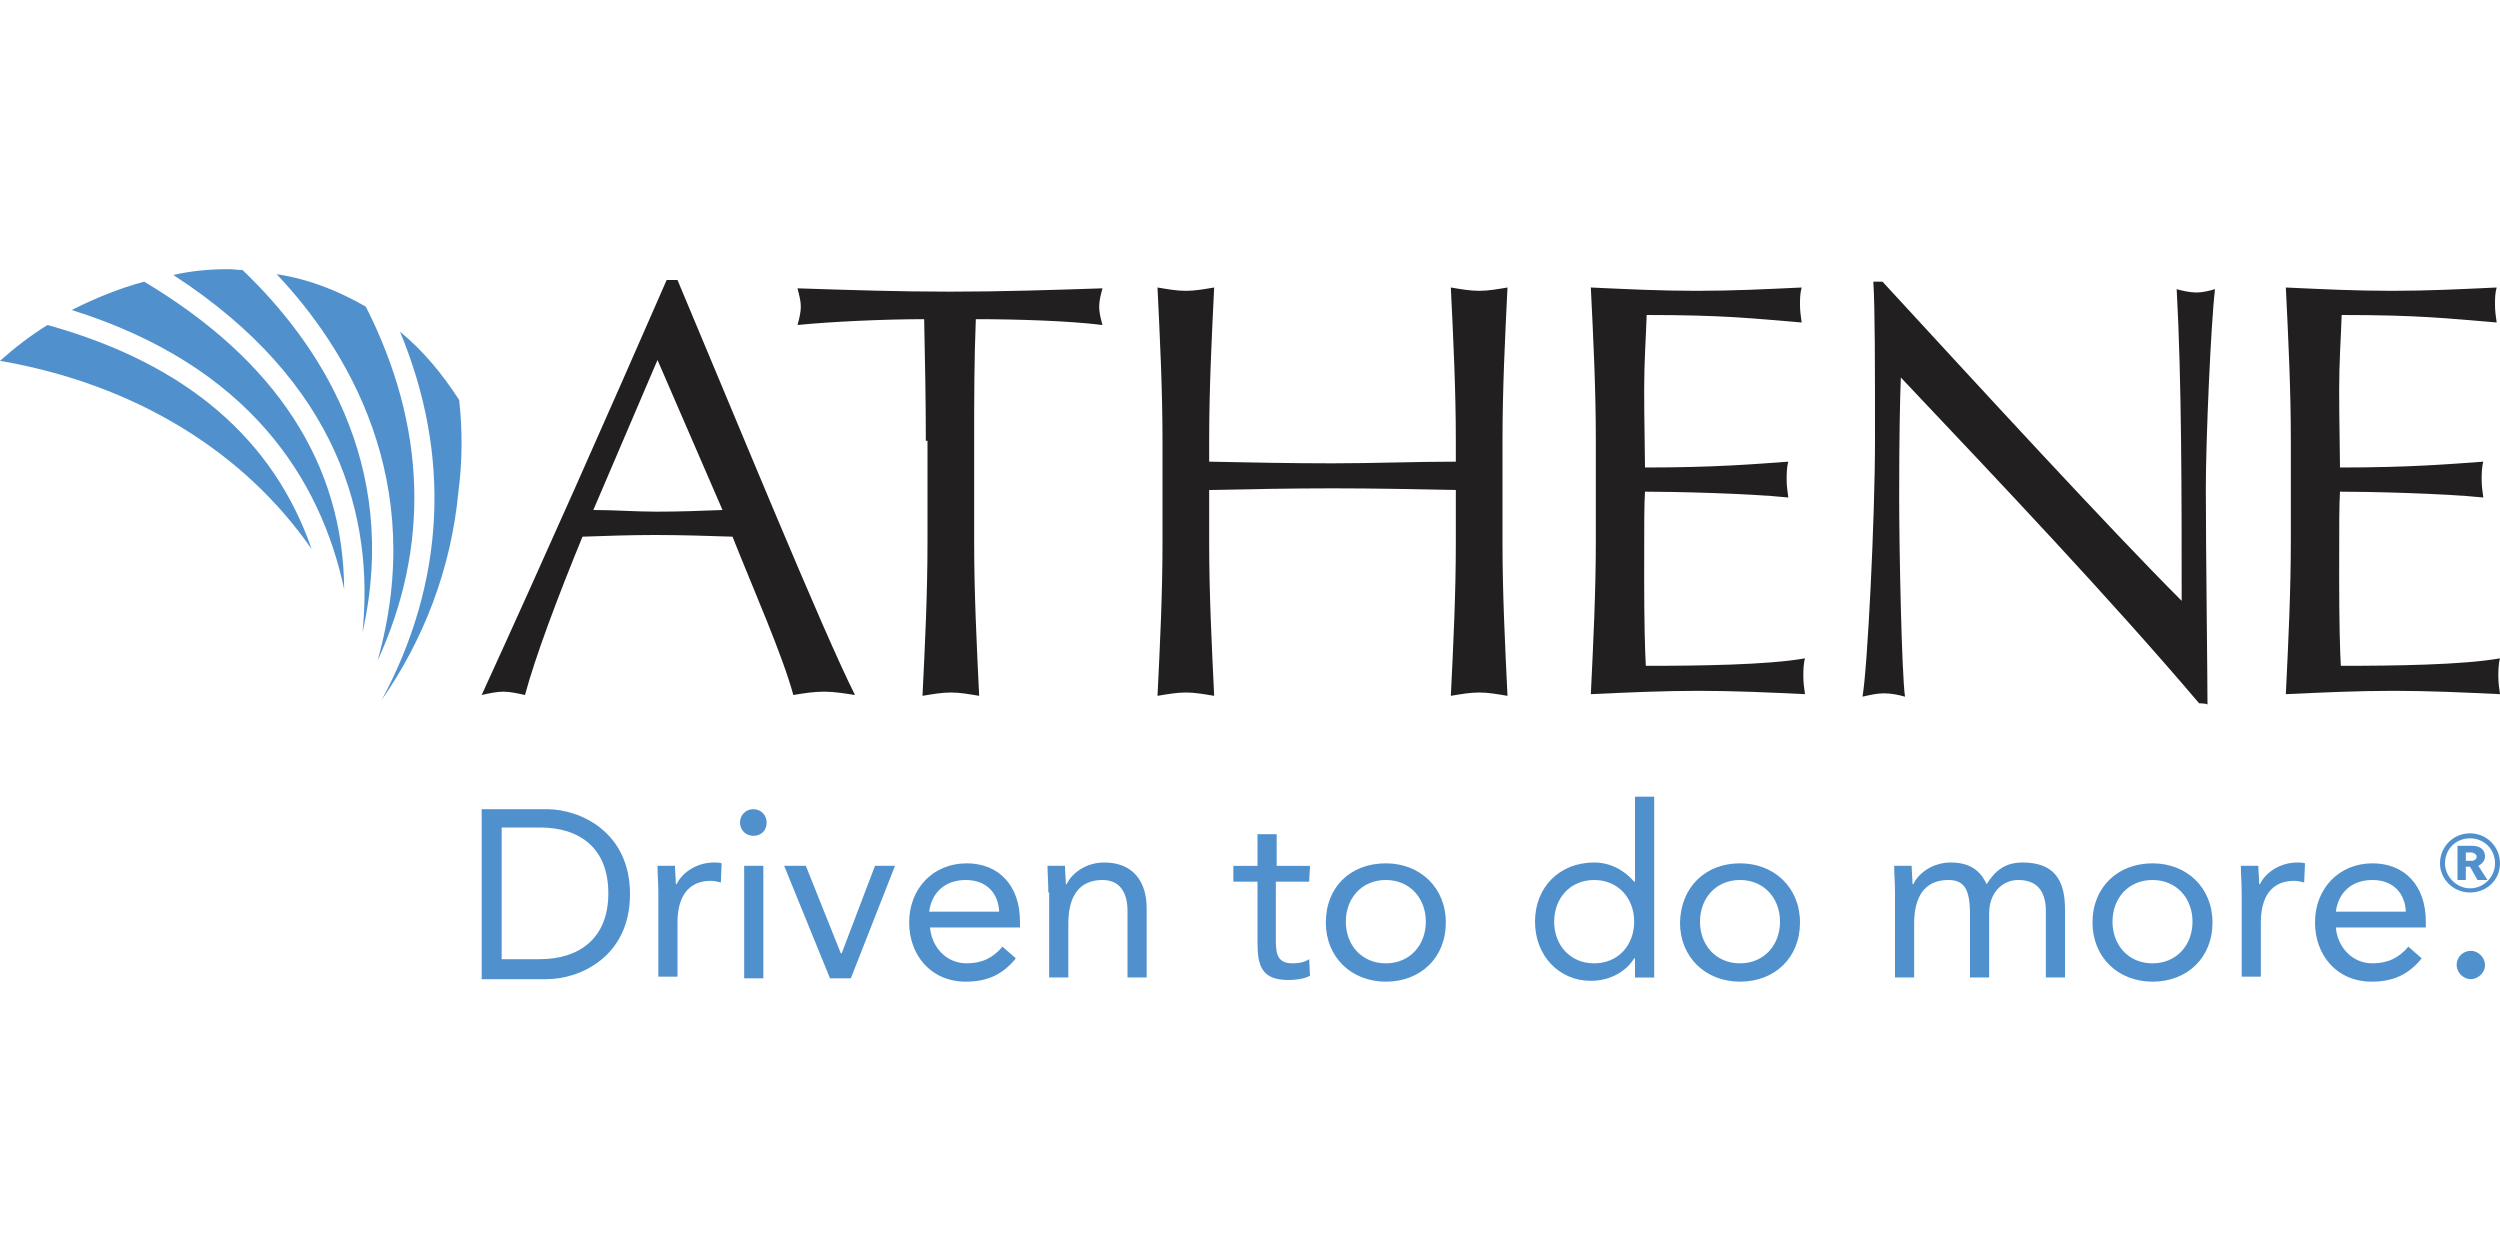
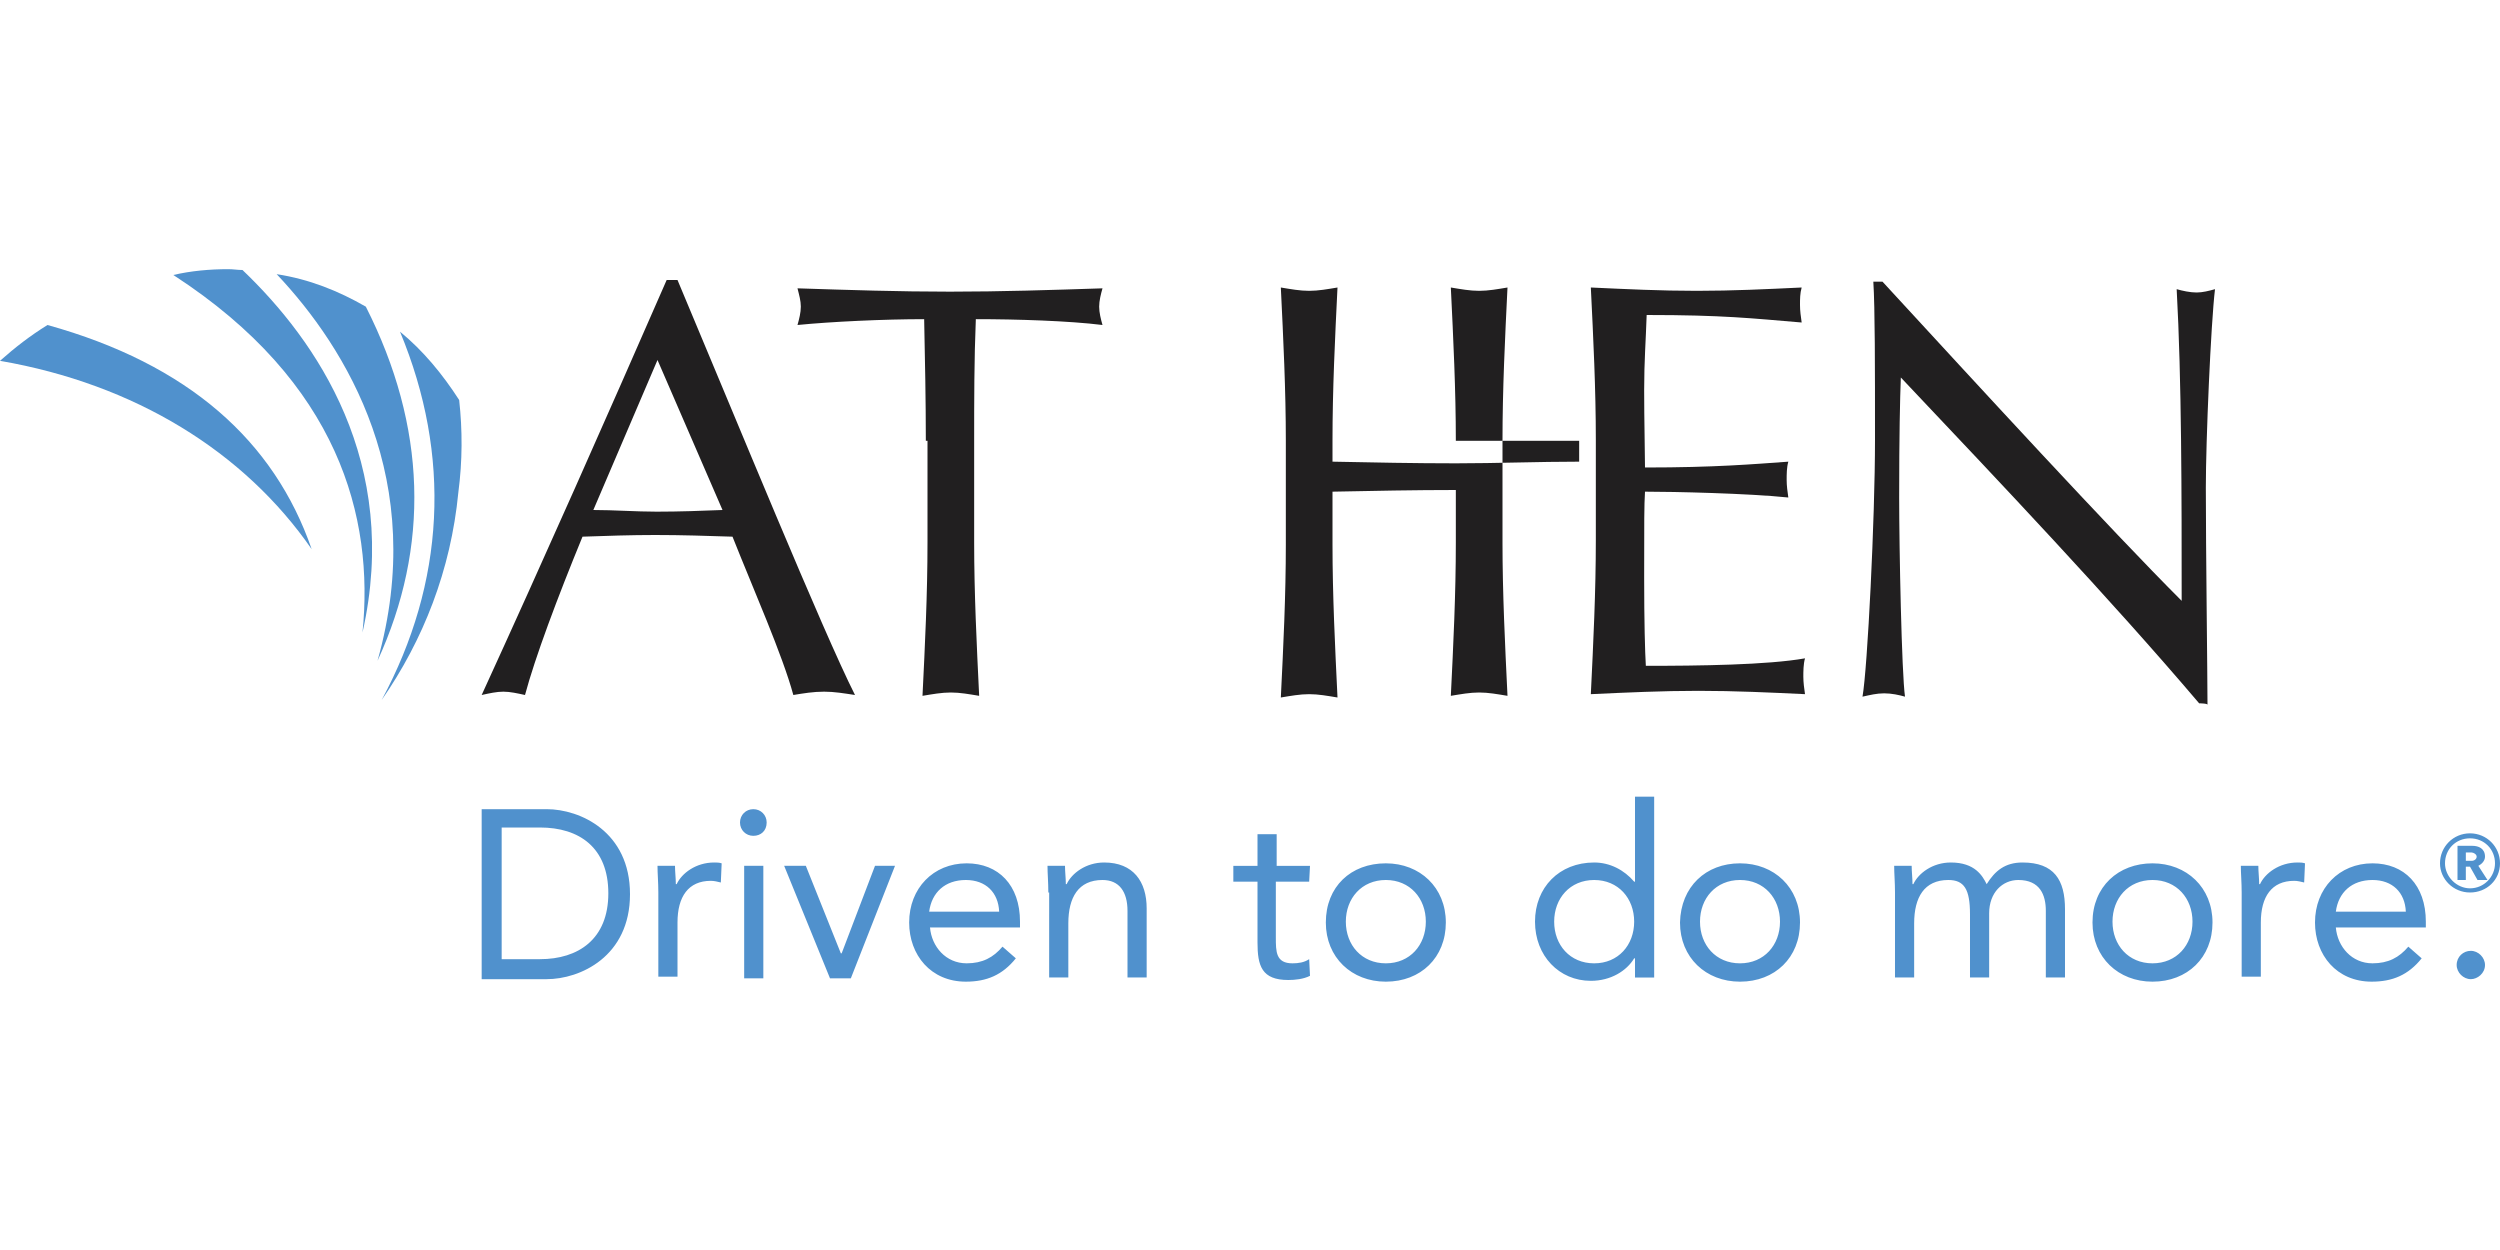
<svg xmlns="http://www.w3.org/2000/svg" version="1.1" id="Layer_1" x="0px" y="0px" width="300px" height="150px" viewBox="0 0 300 150" style="enable-background:new 0 0 300 150;" xml:space="preserve">
  <style type="text/css">
	.st0{fill:#211F20;}
	.st1{fill:#5091CD;}
</style>
  <g>
    <g>
      <path class="st0" d="M81.3,33.6H80c-7.3,16.7-14.6,33.2-22.2,49.8c0.9-0.2,1.8-0.4,2.6-0.4c0.8,0,1.7,0.2,2.6,0.4    c1.2-4.5,3.9-11.7,6.9-19c2.9-0.1,5.8-0.2,8.7-0.2c3.2,0,6.2,0.1,9.3,0.2c2.5,6.3,6,14.2,7.3,19c1.2-0.2,2.4-0.4,3.7-0.4    c1.2,0,2.4,0.2,3.7,0.4C98.8,75.9,88.2,50,81.3,33.6z M78.8,61.4c-2.5,0-5.1-0.2-7.6-0.2l7.7-18l7.8,18    C84.2,61.3,81.5,61.4,78.8,61.4z" />
    </g>
    <path class="st0" d="M111.1,52.9c0-4.8-0.1-9.8-0.2-14.6c-4.8,0-11.2,0.3-15.2,0.7c0.2-0.7,0.4-1.5,0.4-2.2c0-0.7-0.2-1.4-0.4-2.2   c6.1,0.2,12.2,0.4,18.3,0.4c6.1,0,12.2-0.2,18.3-0.4c-0.2,0.7-0.4,1.5-0.4,2.2c0,0.7,0.2,1.5,0.4,2.2c-4-0.5-10.3-0.7-15.2-0.7   c-0.2,4.8-0.2,9.8-0.2,14.6v12.2c0,6.1,0.3,12.2,0.6,18.4c-1.2-0.2-2.3-0.4-3.4-0.4s-2.2,0.2-3.4,0.4c0.3-6.1,0.6-12.2,0.6-18.4   V52.9z" />
-     <path class="st0" d="M174.7,52.9c0-6.1-0.3-12.2-0.6-18.4c1.2,0.2,2.3,0.4,3.4,0.4s2.2-0.2,3.4-0.4c-0.3,6.1-0.6,12.2-0.6,18.4   v12.2c0,6.1,0.3,12.2,0.6,18.4c-1.2-0.2-2.3-0.4-3.4-0.4s-2.2,0.2-3.4,0.4c0.3-6.1,0.6-12.2,0.6-18.4v-6.3   c-4.9-0.1-9.9-0.2-14.8-0.2c-4.9,0-9.9,0.1-14.8,0.2v6.3c0,6.1,0.3,12.2,0.6,18.4c-1.2-0.2-2.3-0.4-3.4-0.4c-1.1,0-2.2,0.2-3.4,0.4   c0.3-6.1,0.6-12.2,0.6-18.4V52.9c0-6.1-0.3-12.2-0.6-18.4c1.2,0.2,2.3,0.4,3.4,0.4c1.1,0,2.2-0.2,3.4-0.4   c-0.3,6.1-0.6,12.2-0.6,18.4v2.5c4.9,0.1,9.9,0.2,14.8,0.2c4.9,0,9.9-0.2,14.8-0.2V52.9z" />
+     <path class="st0" d="M174.7,52.9c0-6.1-0.3-12.2-0.6-18.4c1.2,0.2,2.3,0.4,3.4,0.4s2.2-0.2,3.4-0.4c-0.3,6.1-0.6,12.2-0.6,18.4   v12.2c0,6.1,0.3,12.2,0.6,18.4c-1.2-0.2-2.3-0.4-3.4-0.4s-2.2,0.2-3.4,0.4c0.3-6.1,0.6-12.2,0.6-18.4v-6.3   c-4.9,0-9.9,0.1-14.8,0.2v6.3c0,6.1,0.3,12.2,0.6,18.4c-1.2-0.2-2.3-0.4-3.4-0.4c-1.1,0-2.2,0.2-3.4,0.4   c0.3-6.1,0.6-12.2,0.6-18.4V52.9c0-6.1-0.3-12.2-0.6-18.4c1.2,0.2,2.3,0.4,3.4,0.4c1.1,0,2.2-0.2,3.4-0.4   c-0.3,6.1-0.6,12.2-0.6,18.4v2.5c4.9,0.1,9.9,0.2,14.8,0.2c4.9,0,9.9-0.2,14.8-0.2V52.9z" />
    <path class="st0" d="M191.5,52.8c0-6.1-0.3-12.2-0.6-18.3c4.3,0.2,8.4,0.4,12.7,0.4c4.3,0,8.4-0.2,12.6-0.4   c-0.2,0.7-0.2,1.4-0.2,2.1c0,0.7,0.1,1.4,0.2,2.1c-6-0.5-9.4-0.9-18.6-0.9c-0.1,3.1-0.3,5.5-0.3,9c0,3.7,0.1,7.5,0.1,9.3   c8.4,0,13-0.4,17.2-0.7c-0.2,0.7-0.2,1.5-0.2,2.2c0,0.7,0.1,1.4,0.2,2.1c-4.8-0.5-13.8-0.7-17.2-0.7c-0.1,1.7-0.1,3.4-0.1,10.3   c0,5.4,0.1,8.9,0.2,10.6c6.3,0,14.6-0.1,19.1-0.9c-0.2,0.7-0.2,1.6-0.2,2.2c0,0.7,0.1,1.4,0.2,2.1c-4.2-0.2-8.4-0.4-12.8-0.4   c-4.3,0-8.6,0.2-12.9,0.4c0.3-6.2,0.6-12.3,0.6-18.5V52.8z" />
    <path class="st0" d="M263.9,84.4c-10.8-12.7-23.7-26.3-35.8-39.1c-0.1,2.6-0.2,6.9-0.2,14.4c0,6.1,0.3,21.1,0.7,23.9   c-0.7-0.2-1.6-0.4-2.5-0.4s-1.7,0.2-2.6,0.4c0.6-3.4,1.5-21.4,1.5-30.8c0-8.9,0-15.8-0.2-19h1.1c11.6,12.6,27.2,29.6,35.9,38.3   c0-12.7,0-26.5-0.6-37.4c0.7,0.2,1.6,0.4,2.4,0.4c0.7,0,1.5-0.2,2.2-0.4c-0.5,4.2-1.1,18.2-1.1,23.8c0,7.3,0.2,22.8,0.2,26.1   C265,84.4,263.9,84.4,263.9,84.4z" />
-     <path class="st0" d="M274.9,52.8c0-6.1-0.3-12.2-0.6-18.3c4.3,0.2,8.4,0.4,12.7,0.4s8.4-0.2,12.6-0.4c-0.2,0.7-0.2,1.4-0.2,2.1   c0,0.7,0.1,1.4,0.2,2.1c-6-0.5-9.4-0.9-18.6-0.9c-0.1,3.1-0.3,5.5-0.3,9c0,3.7,0.1,7.5,0.1,9.3c8.4,0,13-0.4,17.2-0.7   c-0.2,0.7-0.2,1.5-0.2,2.2c0,0.7,0.1,1.4,0.2,2.1c-4.8-0.5-13.8-0.7-17.2-0.7c-0.1,1.7-0.1,3.4-0.1,10.3c0,5.4,0.1,8.9,0.2,10.6   c6.3,0,14.6-0.1,19.1-0.9c-0.2,0.7-0.2,1.6-0.2,2.2c0,0.7,0.1,1.4,0.2,2.1c-4.2-0.2-8.4-0.4-12.8-0.4c-4.3,0-8.6,0.2-12.9,0.4   c0.3-6.2,0.6-12.3,0.6-18.5L274.9,52.8L274.9,52.8z" />
  </g>
  <g>
    <path class="st1" d="M5.7,39c-2.1,1.3-3.9,2.7-5.7,4.3c16.2,2.8,29.3,10.9,37.4,22.6C32.9,52.9,22.6,43.7,5.7,39z" />
-     <path class="st1" d="M17.3,33.8c-3,0.8-5.9,2-8.7,3.4C30,43.9,38.5,57.6,41.3,70.7C41.2,55.7,33.2,43.3,17.3,33.8z" />
    <path class="st1" d="M43.5,75.9c4.6-20.4-5.5-35-14.4-43.5c-0.6,0-1.1-0.1-1.7-0.1c-2.2,0-4.5,0.2-6.6,0.7   C40.7,45.9,44.9,62.1,43.5,75.9z" />
    <path class="st1" d="M45.3,79.3c6.3-13.7,5.9-28.1-1.4-42.5c-3.3-1.9-6.8-3.3-10.7-3.9C41.6,41.8,51.4,57.7,45.3,79.3z" />
    <path class="st1" d="M55.1,48c-2-3.1-4.3-5.9-7.1-8.2c6.2,14.9,5.4,30.1-2.2,44.2c5-7.2,8.3-15.6,9.2-24.9   C55.5,55.3,55.5,51.6,55.1,48z" />
  </g>
  <g>
    <path class="st1" d="M57.8,97.1h7.8c4,0,10,2.7,10,10.2s-6,10.2-10,10.2h-7.8V97.1z M60.2,115.1h4.6c4.6,0,8.2-2.4,8.2-7.9   s-3.5-7.9-8.2-7.9h-4.6V115.1z M79,107.1c0-1.2-0.1-2.3-0.1-3.2H81c0,0.7,0.1,1.5,0.1,2.2h0.1c0.6-1.3,2.3-2.6,4.5-2.6   c0.3,0,0.6,0,0.9,0.1l-0.1,2.3c-0.4-0.1-0.8-0.2-1.2-0.2c-2.7,0-4,1.9-4,5v6.5H79L79,107.1L79,107.1z M90.4,97.1   c0.9,0,1.6,0.7,1.6,1.6c0,1-0.7,1.6-1.6,1.6s-1.6-0.7-1.6-1.6C88.8,97.8,89.5,97.1,90.4,97.1z M89.3,103.9h2.3v13.5h-2.3V103.9z    M102.1,117.4h-2.5l-5.5-13.5h2.6l4.2,10.5h0.1l4-10.5h2.4L102.1,117.4z M121.9,115c-1.6,2-3.5,2.8-6,2.8c-4.2,0-6.8-3.2-6.8-7.1   c0-4.1,2.9-7.1,6.9-7.1c3.8,0,6.4,2.6,6.4,7v0.7h-10.8c0.2,2.3,1.9,4.3,4.4,4.3c1.9,0,3.2-0.7,4.3-2L121.9,115z M119.9,109.4   c-0.1-2.3-1.6-3.8-4-3.8c-2.5,0-4.1,1.5-4.4,3.8H119.9L119.9,109.4z M125.8,107.1c0-1.2-0.1-2.3-0.1-3.2h2.1c0,0.7,0.1,1.5,0.1,2.2   h0.1c0.6-1.3,2.3-2.6,4.5-2.6c3.5,0,5.1,2.3,5.1,5.5v8.3h-2.3v-8c0-2.3-1-3.7-3-3.7c-2.9,0-4.1,2.1-4.1,5.2v6.5h-2.3V107.1z    M157.1,105.8h-4v6.7c0,1.7,0,3.1,2,3.1c0.7,0,1.4-0.1,2-0.5l0.1,2c-0.8,0.4-1.8,0.5-2.6,0.5c-3.2,0-3.7-1.7-3.7-4.5v-7.3h-2.9   v-1.9h2.9v-3.8h2.3v3.8h4L157.1,105.8L157.1,105.8z M166.3,103.6c4.1,0,7.2,2.9,7.2,7.1s-3,7.1-7.2,7.1c-4.1,0-7.2-2.9-7.2-7.1   C159.1,106.4,162.1,103.6,166.3,103.6z M166.3,115.6c2.9,0,4.8-2.2,4.8-5s-1.9-5-4.8-5c-2.9,0-4.8,2.2-4.8,5   C161.5,113.4,163.4,115.6,166.3,115.6z M196.1,115c-0.9,1.5-2.8,2.7-5.2,2.7c-3.8,0-6.7-3-6.7-7.1c0-4.1,2.9-7.1,7.1-7.1   c1.9,0,3.6,0.9,4.8,2.3h0.1V95.6h2.3v21.7h-2.3V115z M191.3,105.6c-2.9,0-4.8,2.2-4.8,5s1.9,5,4.8,5c2.9,0,4.8-2.2,4.8-5   S194.2,105.6,191.3,105.6z M208.8,103.6c4.1,0,7.2,2.9,7.2,7.1s-3,7.1-7.2,7.1c-4.1,0-7.2-2.9-7.2-7.1   C201.7,106.4,204.7,103.6,208.8,103.6z M208.8,115.6c2.9,0,4.8-2.2,4.8-5s-1.9-5-4.8-5c-2.9,0-4.8,2.2-4.8,5   S205.9,115.6,208.8,115.6z M227.4,107.1c0-1.2-0.1-2.3-0.1-3.2h2.1c0,0.7,0.1,1.5,0.1,2.2h0.1c0.6-1.3,2.3-2.6,4.5-2.6   c2.9,0,3.8,1.6,4.3,2.6c1-1.6,2.2-2.6,4.3-2.6c3.8,0,5.1,2.1,5.1,5.6v8.2h-2.3v-8c0-1.9-0.7-3.7-3.3-3.7c-1.9,0-3.5,1.5-3.5,4v7.7   h-2.3v-7.6c0-3-0.7-4.1-2.6-4.1c-2.9,0-4.1,2.1-4.1,5.2v6.5h-2.3L227.4,107.1L227.4,107.1z M258.3,103.6c4.1,0,7.2,2.9,7.2,7.1   s-3,7.1-7.2,7.1c-4.1,0-7.2-2.9-7.2-7.1C251.1,106.4,254.2,103.6,258.3,103.6z M258.3,115.6c2.9,0,4.8-2.2,4.8-5s-1.9-5-4.8-5   c-2.9,0-4.8,2.2-4.8,5S255.4,115.6,258.3,115.6z M269,107.1c0-1.2-0.1-2.3-0.1-3.2h2.1c0,0.7,0.1,1.5,0.1,2.2h0.1   c0.6-1.3,2.3-2.6,4.5-2.6c0.3,0,0.6,0,0.9,0.1l-0.1,2.3c-0.4-0.1-0.8-0.2-1.2-0.2c-2.7,0-4,1.9-4,5v6.5H269V107.1z M290.6,115   c-1.6,2-3.5,2.8-6,2.8c-4.2,0-6.8-3.2-6.8-7.1c0-4.1,2.9-7.1,6.9-7.1c3.8,0,6.4,2.6,6.4,7v0.7h-10.8c0.2,2.3,1.9,4.3,4.4,4.3   c1.9,0,3.2-0.7,4.3-2L290.6,115z M288.7,109.4c-0.1-2.3-1.6-3.8-4-3.8c-2.5,0-4.1,1.5-4.4,3.8H288.7z M298.2,115.8   c0,1-0.9,1.7-1.7,1.7c-0.9,0-1.7-0.8-1.7-1.7c0-1,0.8-1.7,1.7-1.7S298.2,114.9,298.2,115.8z M296.4,100c2,0,3.6,1.6,3.6,3.6   s-1.6,3.5-3.6,3.5c-2,0-3.6-1.6-3.6-3.5C292.8,101.6,294.4,100,296.4,100z M296.4,106.6c1.7,0,3-1.4,3-3c0-1.7-1.3-3-3-3   s-3,1.3-3,3C293.4,105.2,294.8,106.6,296.4,106.6z M297.3,105.6l-0.9-1.6h-0.5v1.6h-1v-4.1h1.8c0.7,0,1.5,0.3,1.5,1.3   c0,0.5-0.4,0.9-0.8,1.1l1.1,1.7H297.3z M296.6,103.3c0.3,0,0.6-0.2,0.6-0.5c0-0.3-0.4-0.5-0.6-0.5h-0.7v1L296.6,103.3L296.6,103.3z   " />
  </g>
</svg>